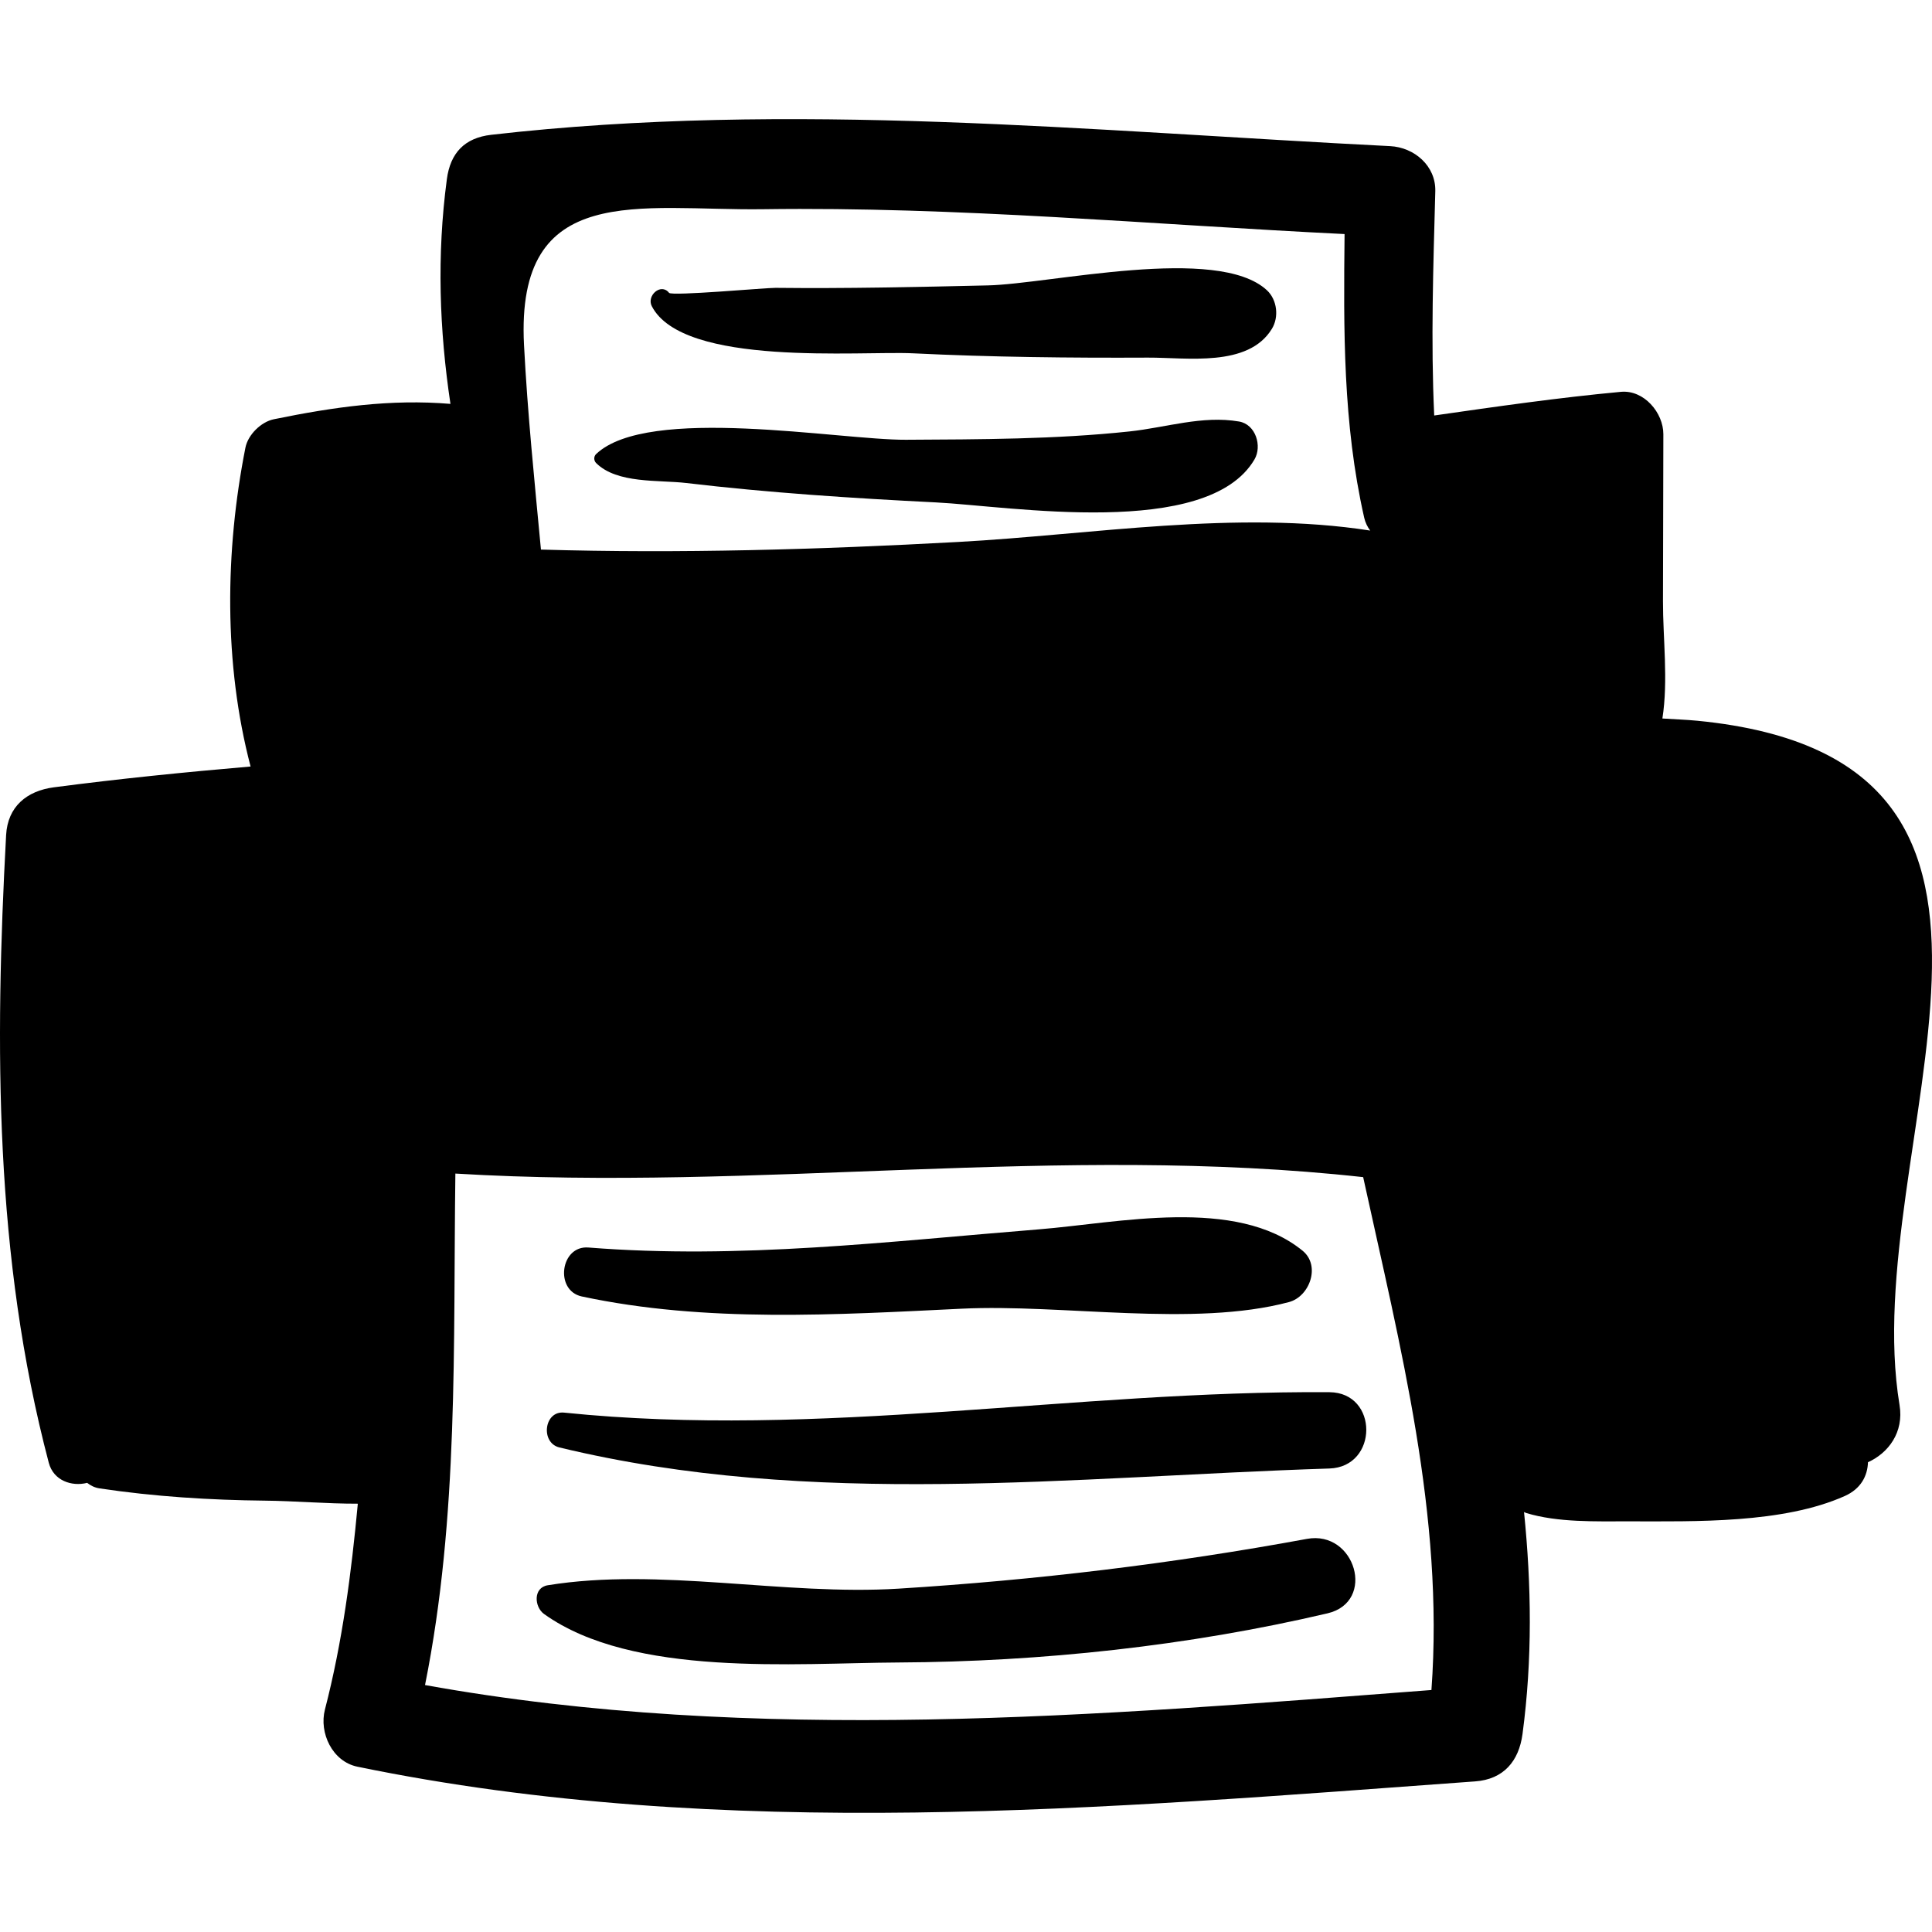
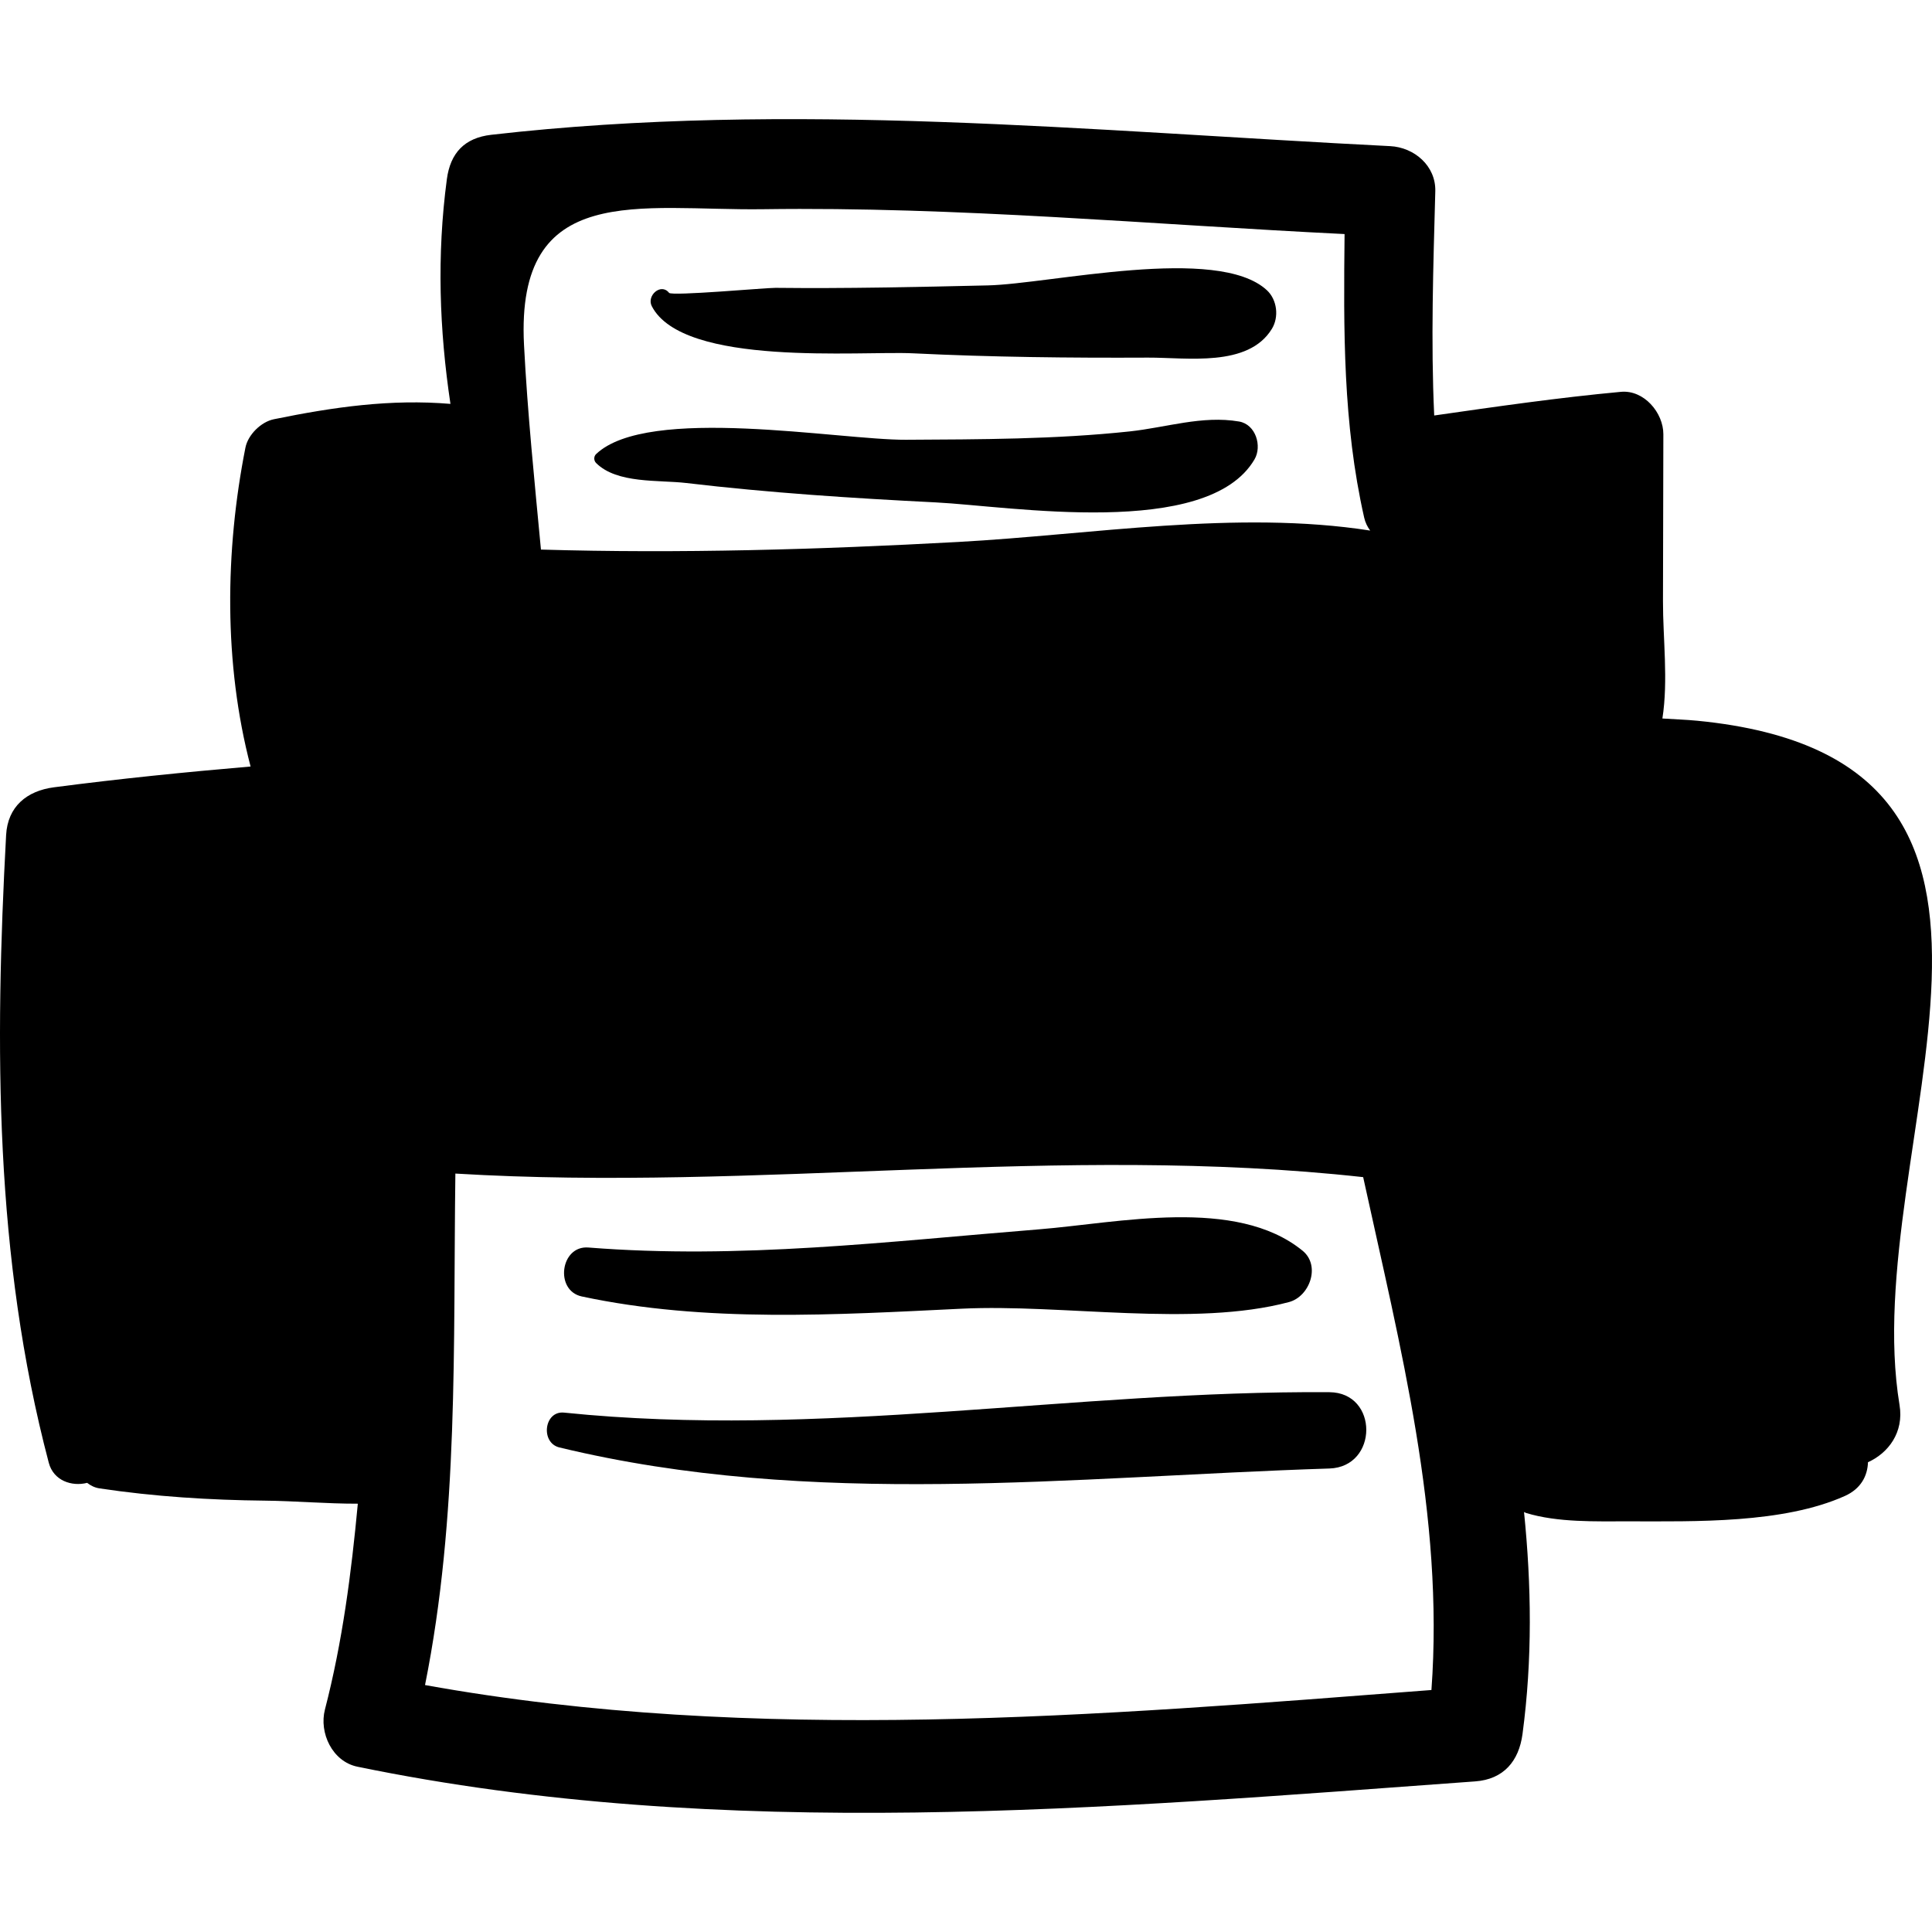
<svg xmlns="http://www.w3.org/2000/svg" fill="#000000" version="1.1" id="Capa_1" width="800px" height="800px" viewBox="0 0 194.578 194.578" xml:space="preserve">
  <g>
    <g>
-       <path d="M131.63,154.985c-13.655,2.514-27.266,4.146-41.121,5.012c-11.567,0.722-24.1-2.17-35.34-0.341    c-1.497,0.243-1.356,2.19-0.378,2.893c8.95,6.41,25.31,4.938,35.718,4.885c14.37-0.075,29.186-1.665,43.188-4.949    C138.629,161.328,136.494,154.091,131.63,154.985z" />
      <path d="M133.887,140.212c-25.752-0.177-51.308,4.705-77.074,2.057c-2.027-0.208-2.401,3.042-0.475,3.508    c25.477,6.159,51.632,2.952,77.548,2.121C138.829,147.739,138.854,140.246,133.887,140.212z" />
      <path d="M131.183,125.96c-6.714-5.466-18.58-2.789-26.56-2.148c-15.19,1.222-30.114,3.04-45.364,1.829    c-2.829-0.224-3.418,4.34-0.667,4.929c12.474,2.668,25.634,1.842,38.287,1.232c10.113-0.488,23.337,1.895,32.938-0.666    C131.903,130.581,133.034,127.467,131.183,125.96z" />
      <path d="M170.956,72.59c-1.164-0.114-2.355-0.147-3.531-0.228c0.602-3.818,0.049-8.12,0.059-11.808    c0.013-5.607,0.024-11.213,0.038-16.82c0.005-2.166-1.953-4.486-4.272-4.271c-6.293,0.582-12.552,1.486-18.806,2.383    c-0.349-7.504-0.093-14.965,0.109-22.58c0.068-2.571-2.125-4.427-4.549-4.548c-30.206-1.516-60.353-4.598-90.532-1.142    c-2.681,0.307-4.114,1.825-4.467,4.466c-1.026,7.686-0.754,15.198,0.361,22.635c-6.018-0.505-11.756,0.314-17.783,1.546    c-1.298,0.265-2.609,1.563-2.867,2.867c-2.052,10.379-2.199,21.734,0.521,32.108c-6.604,0.566-13.206,1.231-19.807,2.094    c-2.718,0.356-4.659,1.928-4.815,4.815c-1.15,21.298-1.174,42.466,4.297,63.211c0.481,1.821,2.331,2.416,3.864,2.025    c0.351,0.271,0.753,0.483,1.251,0.557c5.507,0.827,11.11,1.178,16.676,1.235c2.941,0.03,6.173,0.312,9.334,0.307    c-0.651,6.957-1.54,13.891-3.312,20.73c-0.607,2.343,0.742,5.236,3.268,5.757c36.97,7.618,75.242,4.194,112.574,1.481    c2.866-0.208,4.404-2.038,4.77-4.771c1.007-7.539,0.901-14.979,0.153-22.358c0.074,0.025,0.134,0.072,0.209,0.096    c3.189,0.972,7.023,0.841,10.315,0.842c6.708,0.003,15.559,0.235,21.788-2.554c1.614-0.723,2.286-2.025,2.328-3.4    c2.032-0.915,3.638-2.99,3.179-5.762C186.983,115.37,211.045,76.514,170.956,72.59z M76.887,21.07    c19.507-0.273,39.042,1.547,58.529,2.503c-0.1,9.638-0.176,19.051,1.975,28.559c0.115,0.511,0.334,0.936,0.605,1.303    c-13.433-2.096-28.057,0.417-41.52,1.149C82.44,55.349,68.484,55.76,54.481,55.35c-0.646-6.871-1.352-13.712-1.706-20.614    C51.923,18.143,64.484,21.245,76.887,21.07z M144.164,170.207c-33.568,2.58-68.068,5.505-101.358-0.5    c3.411-17.006,2.827-34.171,3.056-51.513c30.496,1.843,60.884-3.011,91.427,0.359    C141.024,135.682,145.451,152.653,144.164,170.207z" />
      <path d="M124.791,42.452c-3.717-0.634-7.341,0.608-11.046,1.001c-7.452,0.793-15.024,0.797-22.508,0.837    c-6.697,0.035-25.986-3.525-31.203,1.444c-0.25,0.238-0.239,0.656,0,0.895c2.111,2.109,6.324,1.69,9.077,2.016    c8.359,0.989,16.744,1.533,25.149,1.954c7.424,0.373,27.35,3.736,32.083-4.328C127.13,44.932,126.471,42.739,124.791,42.452z" />
      <path d="M127.592,29.23c-4.955-4.599-21.873-0.627-28.105-0.486C92.358,28.907,85.231,29.07,78.1,28.99    c-0.931-0.01-10.444,0.849-10.716,0.503c-0.814-1.033-2.287,0.282-1.74,1.343c3.169,6.143,21.026,4.489,26.317,4.748    c7.877,0.385,15.771,0.471,23.657,0.433c3.89-0.019,10.086,1.01,12.477-2.897C128.826,31.927,128.629,30.192,127.592,29.23z" />
    </g>
  </g>
</svg>